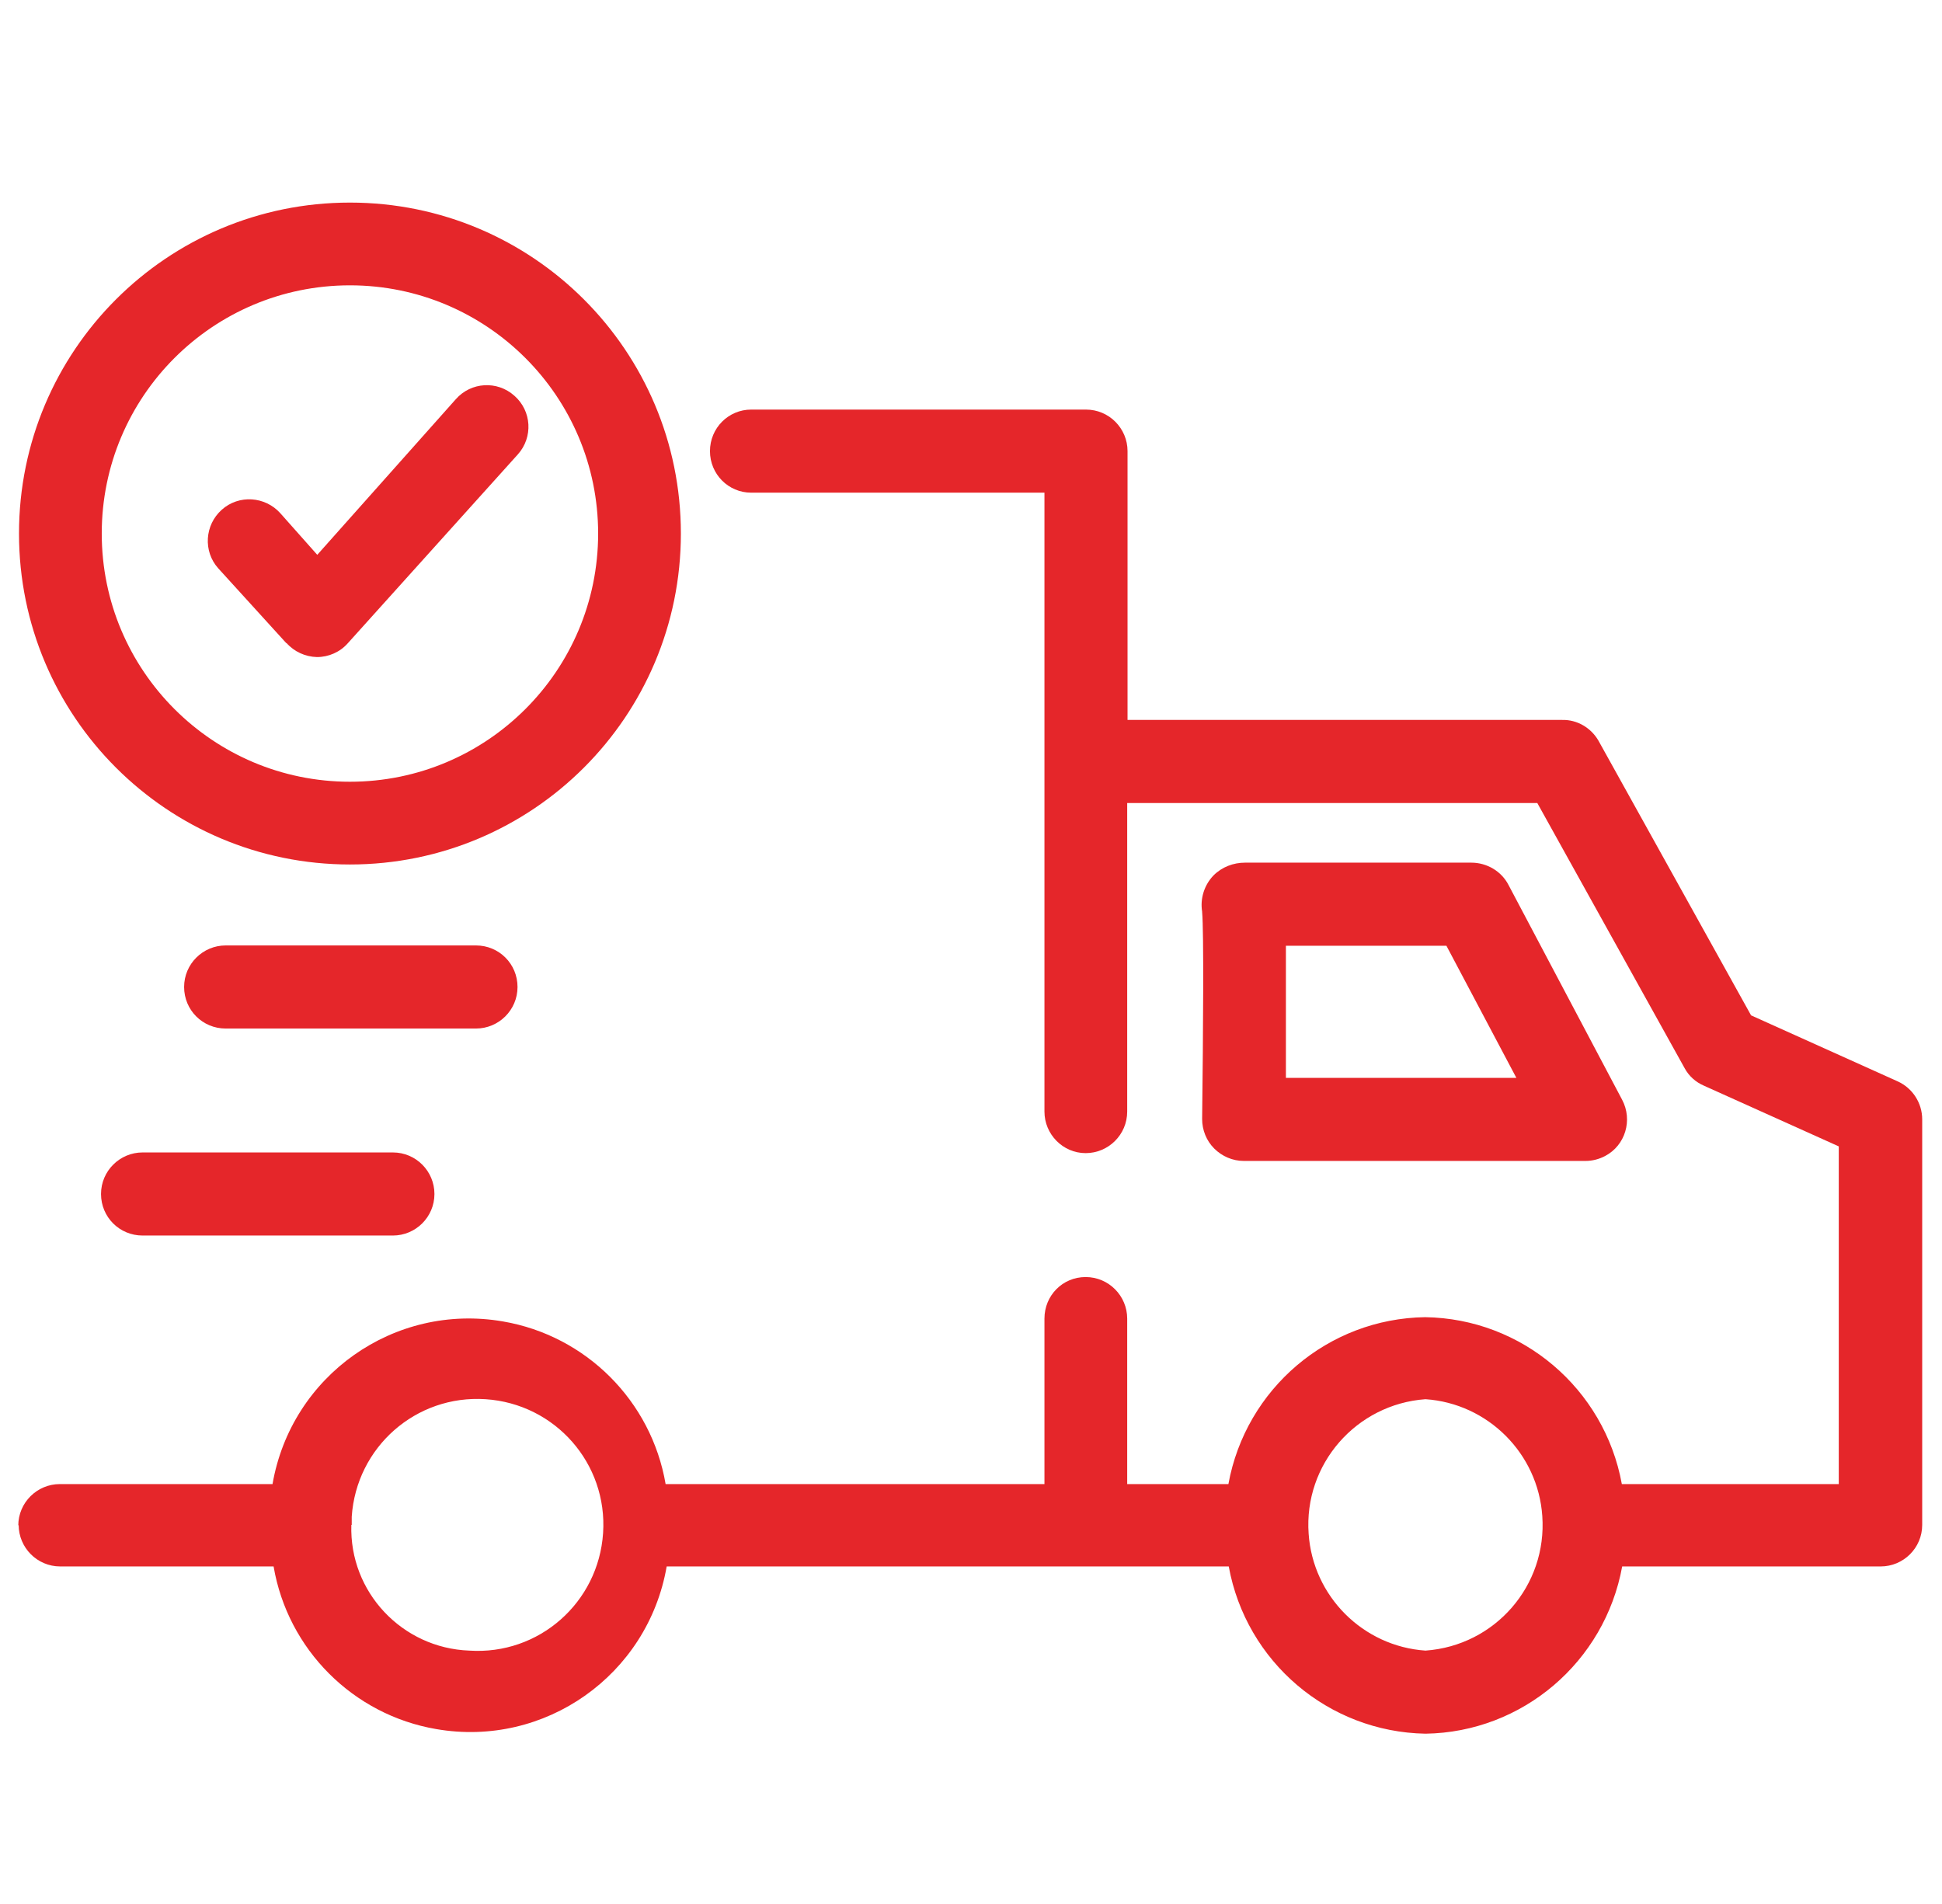
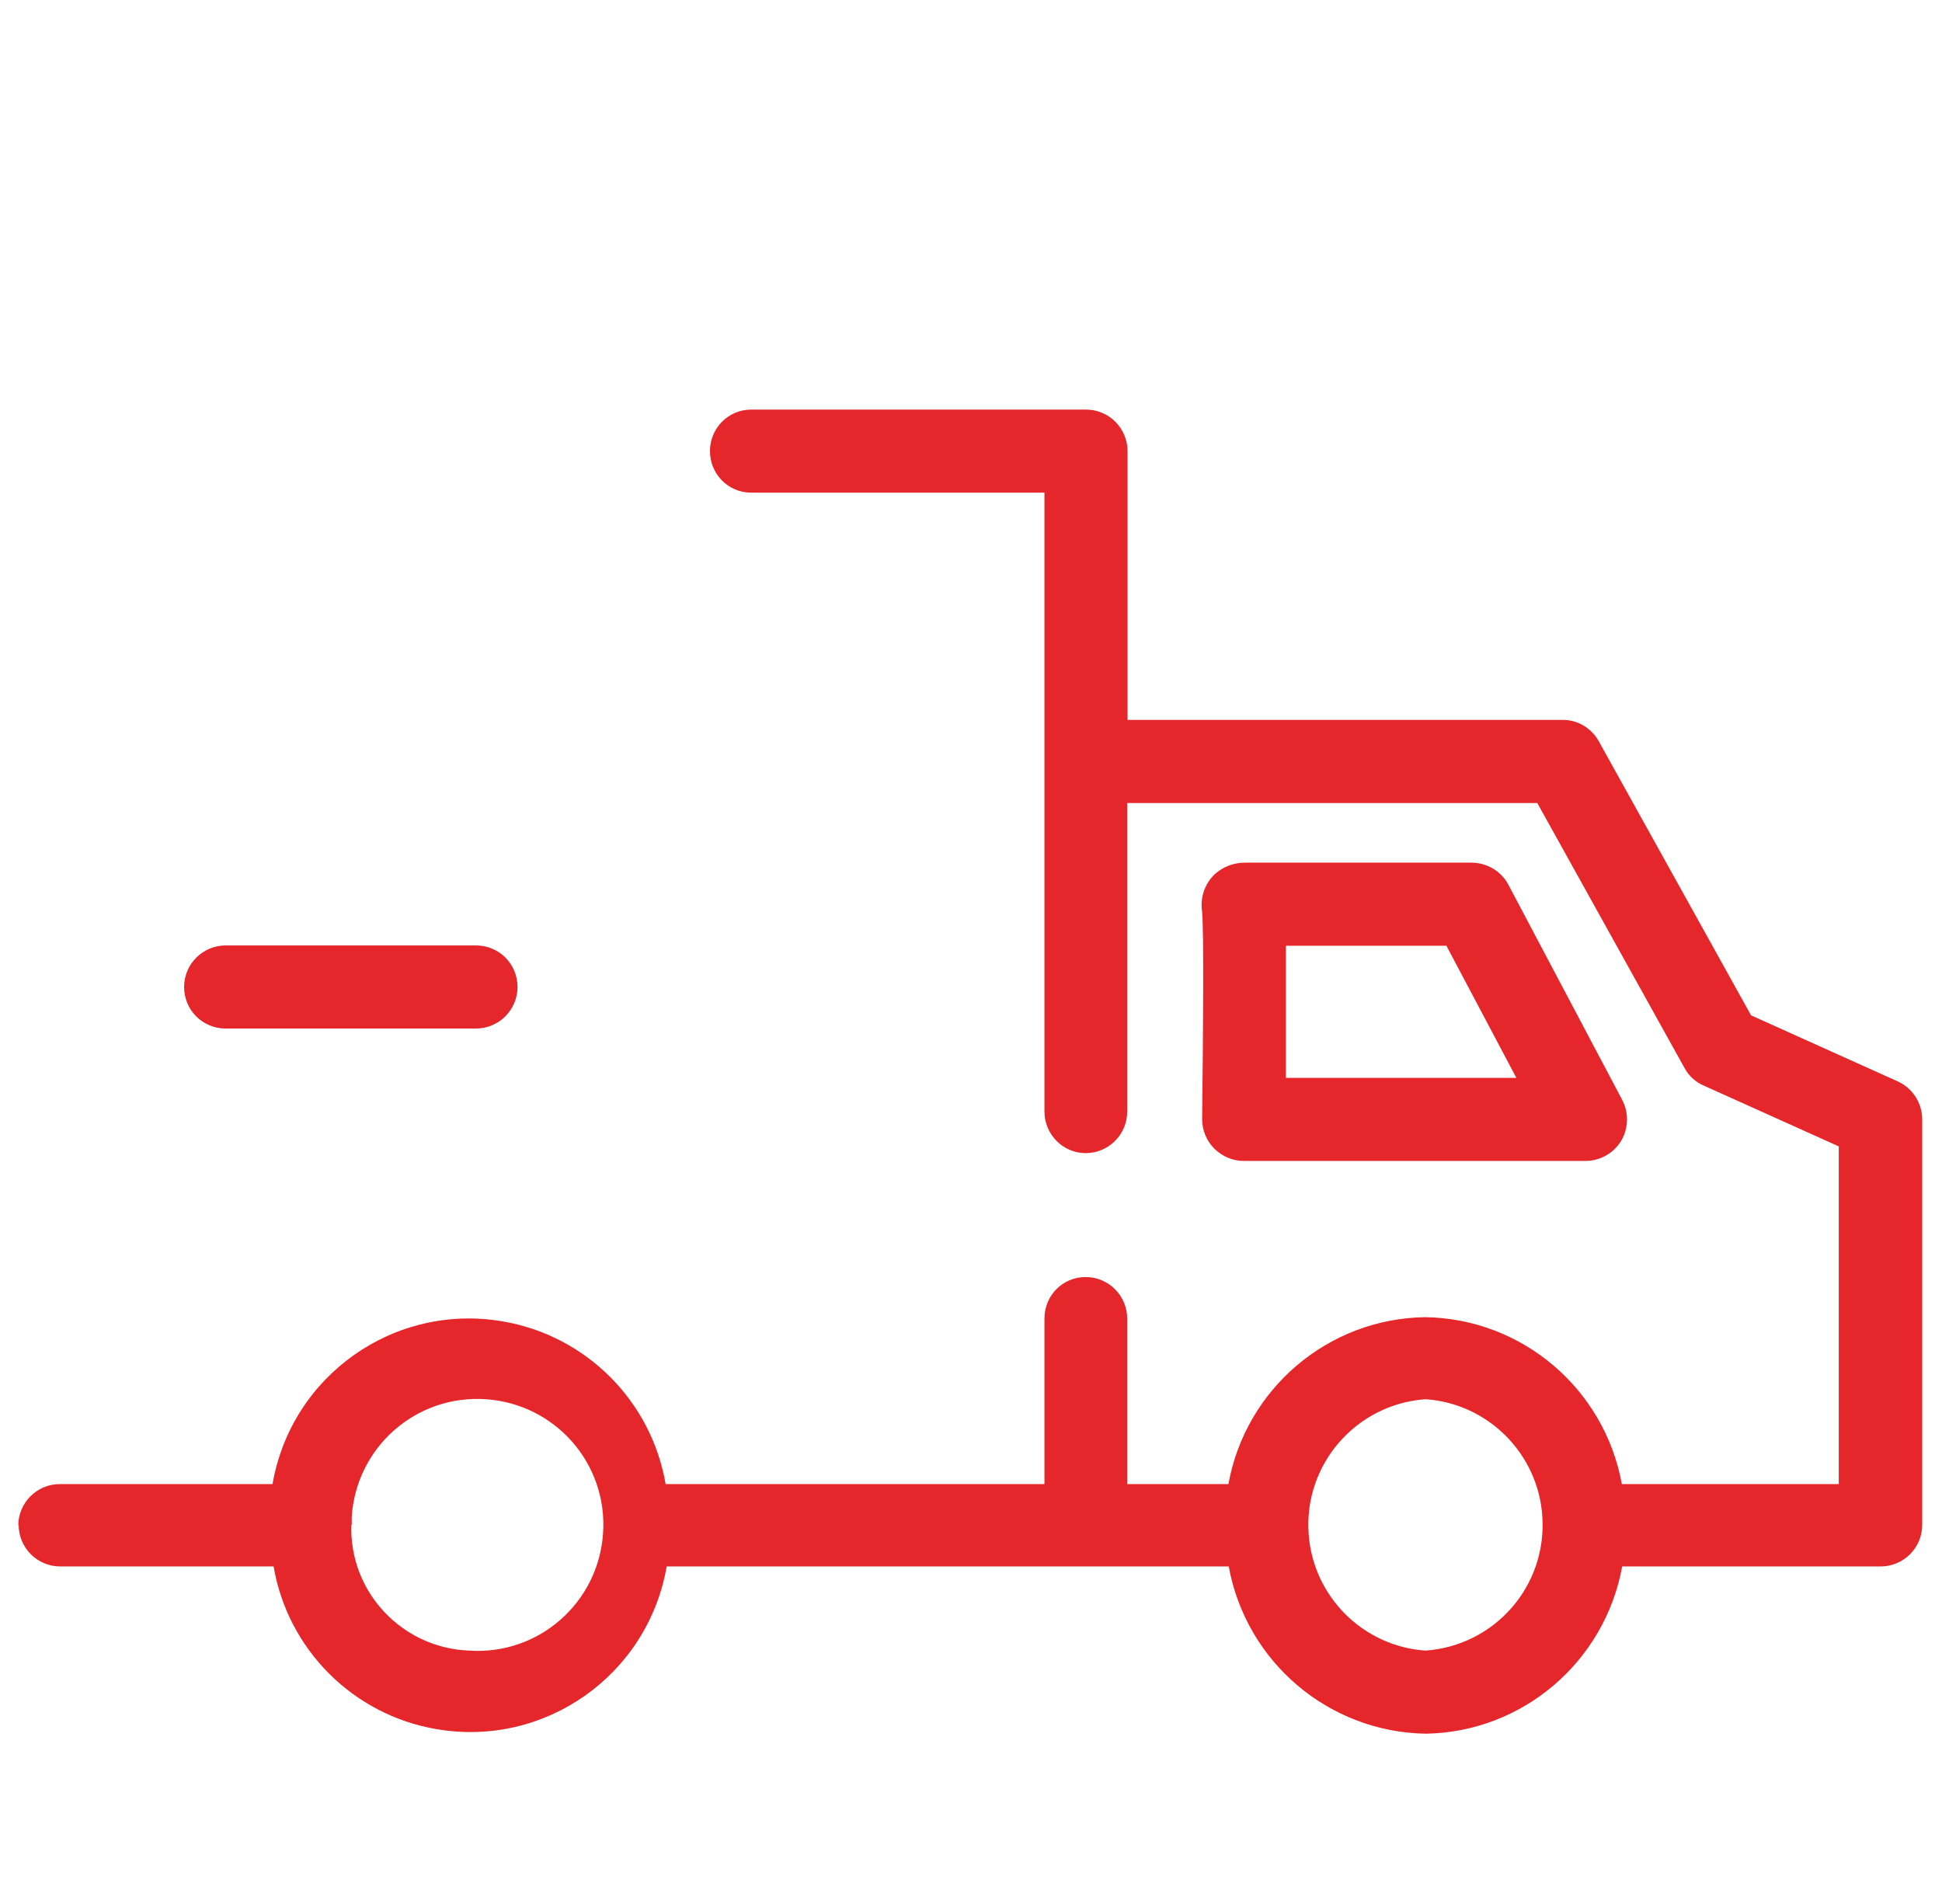
<svg xmlns="http://www.w3.org/2000/svg" width="51" height="50" viewBox="0 0 51 50" fill="none">
  <g id="Frame 5176">
    <g id="Group">
-       <path id="Vector" d="M11.409 31.355C11.409 30.758 10.925 30.264 10.318 30.264H3.744C3.148 30.264 2.653 30.749 2.653 31.355C2.653 31.961 3.138 32.446 3.744 32.446H10.318C10.915 32.446 11.409 31.961 11.409 31.355Z" fill="#E5262A" />
      <path id="Vector_2" d="M5.926 27.01H12.5C13.097 27.01 13.591 26.525 13.591 25.919C13.591 25.313 13.106 24.828 12.5 24.828H5.926C5.329 24.828 4.835 25.313 4.835 25.919C4.835 26.525 5.32 27.01 5.926 27.01Z" fill="#E5262A" />
      <path id="Vector_3" d="M31.57 23.951C31.616 24.491 31.598 27.065 31.57 29.387C31.57 29.676 31.682 29.956 31.887 30.161C32.092 30.366 32.372 30.487 32.661 30.487H41.641C41.818 30.487 41.995 30.441 42.154 30.357C42.685 30.077 42.881 29.415 42.601 28.883L39.617 23.242C39.431 22.878 39.048 22.654 38.638 22.654H32.698C32.39 22.654 32.092 22.766 31.868 22.99C31.626 23.242 31.514 23.596 31.57 23.941M33.77 28.305V24.836H37.985L39.822 28.305H33.78H33.77Z" fill="#E5262A" />
      <path id="Vector_4" d="M0.49 40.045C0.49 40.642 0.975 41.136 1.581 41.136H7.185C7.558 43.318 9.274 45.034 11.456 45.407C14.309 45.901 17.014 43.99 17.508 41.136H32.269C32.726 43.645 34.889 45.482 37.435 45.528C39.981 45.491 42.144 43.645 42.601 41.136H49.389C49.986 41.136 50.48 40.651 50.48 40.045V29.396C50.48 28.967 50.229 28.576 49.837 28.398L45.986 26.664L41.976 19.447C41.78 19.111 41.417 18.896 41.025 18.906H29.611V11.847C29.611 11.25 29.127 10.756 28.52 10.756H19.727C19.13 10.756 18.645 11.241 18.645 11.847C18.645 12.453 19.13 12.938 19.727 12.938H27.429V29.191C27.429 29.788 27.914 30.282 28.511 30.282C29.108 30.282 29.602 29.797 29.602 29.191V21.088H40.372L44.242 28.053C44.354 28.259 44.531 28.417 44.746 28.51L48.289 30.105V38.973H42.592C42.135 36.465 39.971 34.627 37.426 34.59C34.88 34.627 32.717 36.465 32.26 38.973H29.602V34.627C29.602 34.031 29.117 33.536 28.511 33.536C27.905 33.536 27.429 34.021 27.429 34.627V38.973H17.48C17.107 36.791 15.391 35.075 13.209 34.702C10.355 34.208 7.651 36.12 7.157 38.973H1.571C0.975 38.973 0.48 39.458 0.48 40.064M34.367 40.278C34.236 38.451 35.617 36.875 37.435 36.744C39.076 36.856 40.391 38.171 40.503 39.812C40.633 41.64 39.263 43.216 37.435 43.346C35.794 43.234 34.479 41.92 34.367 40.278ZM9.237 40.045C9.237 39.98 9.237 39.905 9.237 39.831C9.358 38.003 10.924 36.623 12.752 36.744C14.58 36.865 15.96 38.432 15.838 40.26C15.717 42.087 14.151 43.468 12.323 43.346C10.561 43.281 9.171 41.808 9.227 40.045" fill="#E5262A" />
-       <path id="Vector_5" d="M17.881 14.011C17.881 9.209 13.992 5.32 9.19 5.32C4.388 5.32 0.499 9.209 0.499 14.011C0.499 18.813 4.388 22.702 9.19 22.702C13.992 22.702 17.881 18.813 17.881 14.011ZM15.708 14.011C15.708 17.61 12.789 20.529 9.19 20.529C5.59 20.529 2.672 17.61 2.672 14.011C2.672 10.412 5.59 7.493 9.19 7.493C12.789 7.493 15.708 10.412 15.708 14.011Z" fill="#E5262A" />
-       <path id="Vector_6" d="M7.521 16.882C7.726 17.115 8.015 17.246 8.323 17.255C8.631 17.255 8.929 17.125 9.134 16.892L13.601 11.931C14.002 11.483 13.965 10.793 13.508 10.392C13.06 9.991 12.37 10.028 11.969 10.485L8.332 14.57L7.363 13.479C6.962 13.031 6.272 12.985 5.824 13.386C5.376 13.786 5.33 14.476 5.731 14.924L7.521 16.892V16.882Z" fill="#E5262A" />
    </g>
  </g>
</svg>